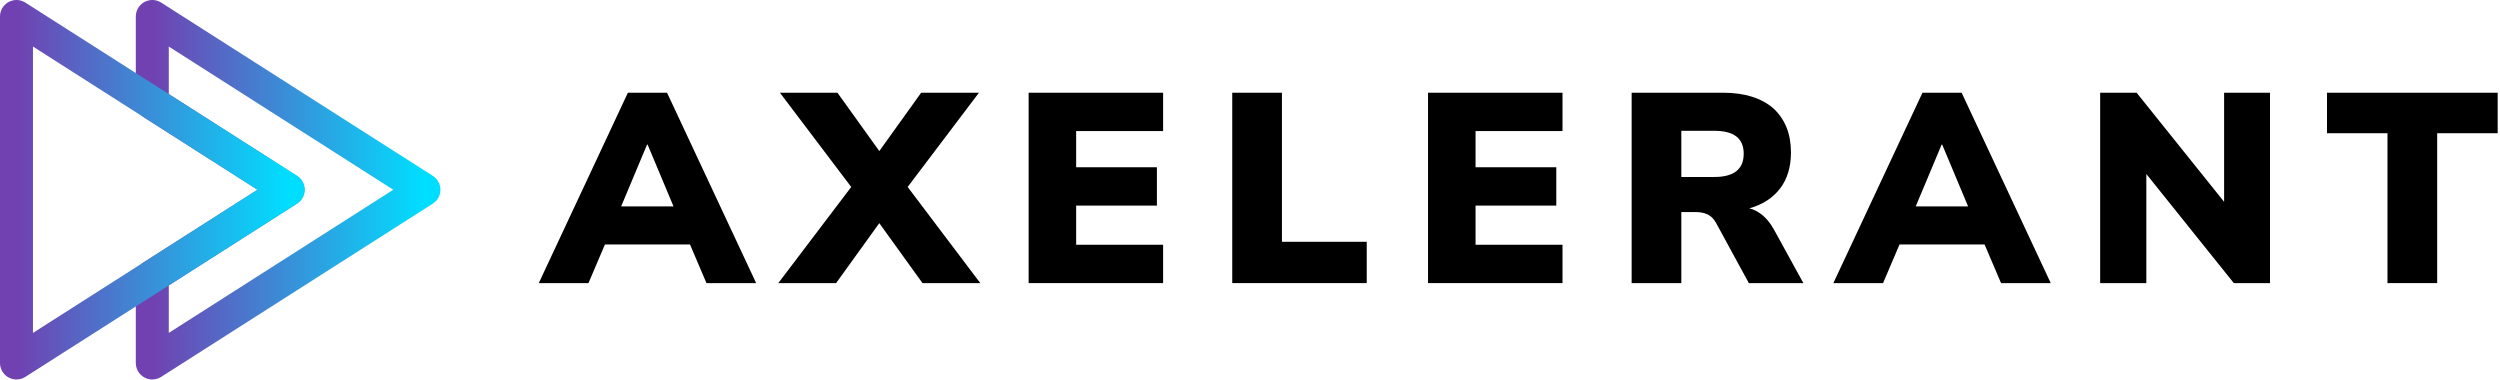
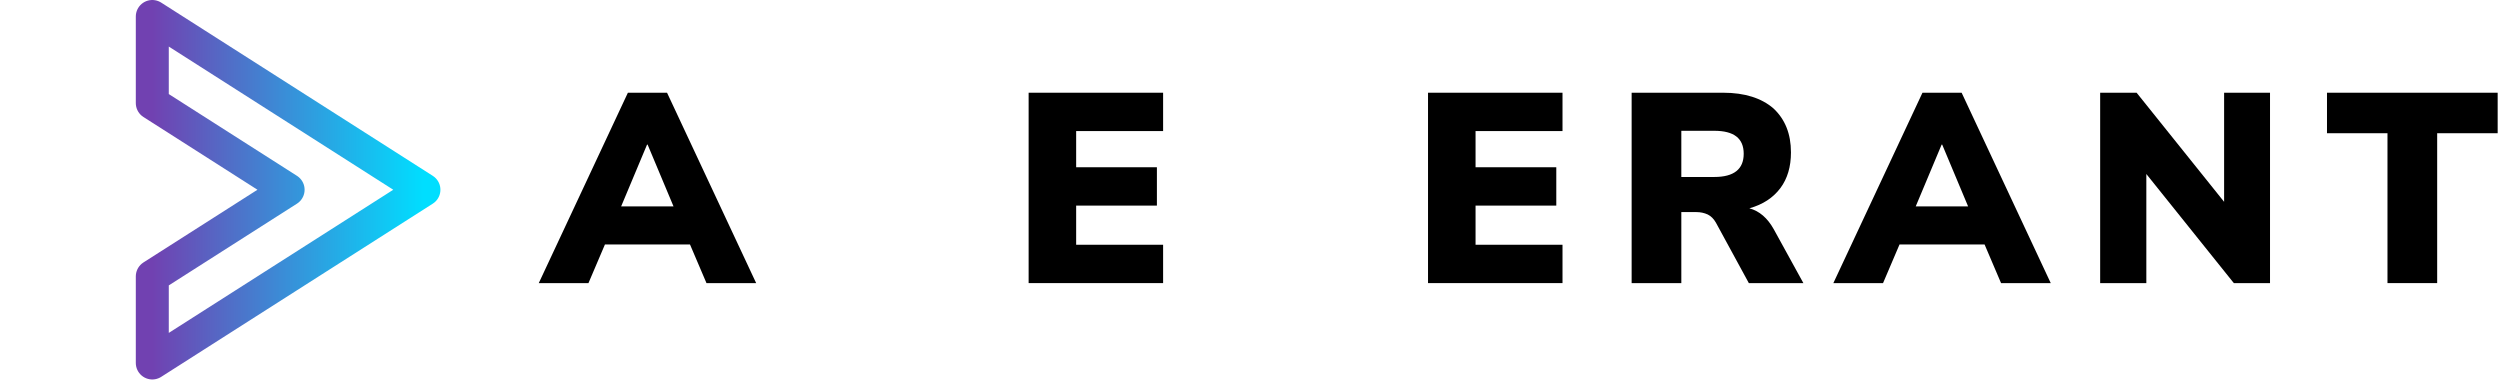
<svg xmlns="http://www.w3.org/2000/svg" width="100%" height="100%" viewBox="0 0 790 120" version="1.1" xml:space="preserve" style="fill-rule:evenodd;clip-rule:evenodd;stroke-linecap:round;stroke-linejoin:round;stroke-miterlimit:1;">
  <g transform="matrix(1,0,0,1,72.174,11.373)">
    <g transform="matrix(85.333,0,0,85.333,99.871,78.087)">
      <path d="M-0.021,-0L0.309,-0.705L0.454,-0.705L0.784,-0L0.6,-0L0.539,-0.143L0.224,-0.143L0.163,-0L-0.021,-0ZM0.38,-0.513L0.284,-0.284L0.478,-0.284L0.382,-0.513L0.38,-0.513Z" style="fill-rule:nonzero;" />
    </g>
    <g transform="matrix(85.333,0,0,85.333,175.903,78.087)">
-       <path d="M-0.025,-0L0.245,-0.356L-0.019,-0.705L0.194,-0.705L0.349,-0.489L0.504,-0.705L0.718,-0.705L0.454,-0.356L0.723,-0L0.509,-0L0.349,-0.222L0.189,-0L-0.025,-0Z" style="fill-rule:nonzero;" />
-     </g>
+       </g>
    <g transform="matrix(85.333,0,0,85.333,247.412,78.087)">
      <path d="M0.064,-0L0.064,-0.705L0.562,-0.705L0.562,-0.563L0.24,-0.563L0.24,-0.429L0.539,-0.429L0.539,-0.287L0.24,-0.287L0.24,-0.142L0.562,-0.142L0.562,-0L0.064,-0Z" style="fill-rule:nonzero;" />
    </g>
    <g transform="matrix(85.333,0,0,85.333,311.754,78.087)">
-       <path d="M0.064,-0L0.064,-0.705L0.248,-0.705L0.248,-0.153L0.562,-0.153L0.562,-0L0.064,-0Z" style="fill-rule:nonzero;" />
-     </g>
+       </g>
    <g transform="matrix(85.333,0,0,85.333,373.62,78.087)">
      <path d="M0.064,-0L0.064,-0.705L0.562,-0.705L0.562,-0.563L0.24,-0.563L0.24,-0.429L0.539,-0.429L0.539,-0.287L0.24,-0.287L0.24,-0.142L0.562,-0.142L0.562,-0L0.064,-0Z" style="fill-rule:nonzero;" />
    </g>
    <g transform="matrix(85.333,0,0,85.333,437.962,78.087)">
      <path d="M0.064,-0L0.064,-0.705L0.403,-0.705C0.483,-0.705 0.545,-0.685 0.589,-0.647C0.632,-0.607 0.654,-0.553 0.654,-0.484C0.654,-0.431 0.641,-0.387 0.615,-0.352C0.588,-0.316 0.55,-0.291 0.5,-0.277C0.537,-0.267 0.567,-0.241 0.59,-0.2L0.7,-0L0.498,-0L0.376,-0.224C0.368,-0.238 0.358,-0.248 0.346,-0.254C0.333,-0.26 0.319,-0.263 0.303,-0.263L0.248,-0.263L0.248,-0L0.064,-0ZM0.248,-0.393L0.37,-0.393C0.443,-0.393 0.479,-0.422 0.479,-0.479C0.479,-0.536 0.443,-0.564 0.37,-0.564L0.248,-0.564L0.248,-0.393Z" style="fill-rule:nonzero;" />
    </g>
    <g transform="matrix(85.333,0,0,85.333,508.959,78.087)">
      <path d="M-0.021,-0L0.309,-0.705L0.454,-0.705L0.784,-0L0.6,-0L0.539,-0.143L0.224,-0.143L0.163,-0L-0.021,-0ZM0.38,-0.513L0.284,-0.284L0.478,-0.284L0.382,-0.513L0.38,-0.513Z" style="fill-rule:nonzero;" />
    </g>
    <g transform="matrix(85.333,0,0,85.333,586.015,78.087)">
      <path d="M0.064,-0L0.064,-0.705L0.199,-0.705L0.523,-0.301L0.523,-0.705L0.693,-0.705L0.693,-0L0.559,-0L0.235,-0.404L0.235,-0L0.064,-0Z" style="fill-rule:nonzero;" />
    </g>
    <g transform="matrix(85.333,0,0,85.333,662.644,78.087)">
      <path d="M0.23,-0L0.23,-0.555L0.006,-0.555L0.006,-0.705L0.638,-0.705L0.638,-0.555L0.414,-0.555L0.414,-0L0.23,-0Z" style="fill-rule:nonzero;" />
    </g>
  </g>
  <g transform="matrix(1,0,0,1,-476.831,-2982.2)">
    <path d="M567.875,3042.16L524.957,3014.78L524.957,2987.41L610.793,3042.16L524.957,3096.9L524.957,3069.53L567.875,3042.16Z" style="fill:none;stroke:url(#_Linear1);stroke-width:10.42px;" />
  </g>
  <g transform="matrix(1,0,0,1,-519.749,-2982.2)">
-     <path d="M524.957,3096.9L524.957,2987.41L610.793,3042.16L524.957,3096.9Z" style="fill:none;stroke:url(#_Linear2);stroke-width:10.42px;" />
-   </g>
+     </g>
  <defs>
    <linearGradient id="_Linear1" x1="0" y1="0" x2="1" y2="0" gradientUnits="userSpaceOnUse" gradientTransform="matrix(85.836,0,0,109.491,524.957,3042.16)">
      <stop offset="0" style="stop-color:rgb(113,65,177);stop-opacity:1" />
      <stop offset="1" style="stop-color:rgb(0,222,255);stop-opacity:1" />
    </linearGradient>
    <linearGradient id="_Linear2" x1="0" y1="0" x2="1" y2="0" gradientUnits="userSpaceOnUse" gradientTransform="matrix(85.836,0,0,109.491,524.957,3042.16)">
      <stop offset="0" style="stop-color:rgb(113,65,177);stop-opacity:1" />
      <stop offset="1" style="stop-color:rgb(0,222,255);stop-opacity:1" />
    </linearGradient>
  </defs>
</svg>